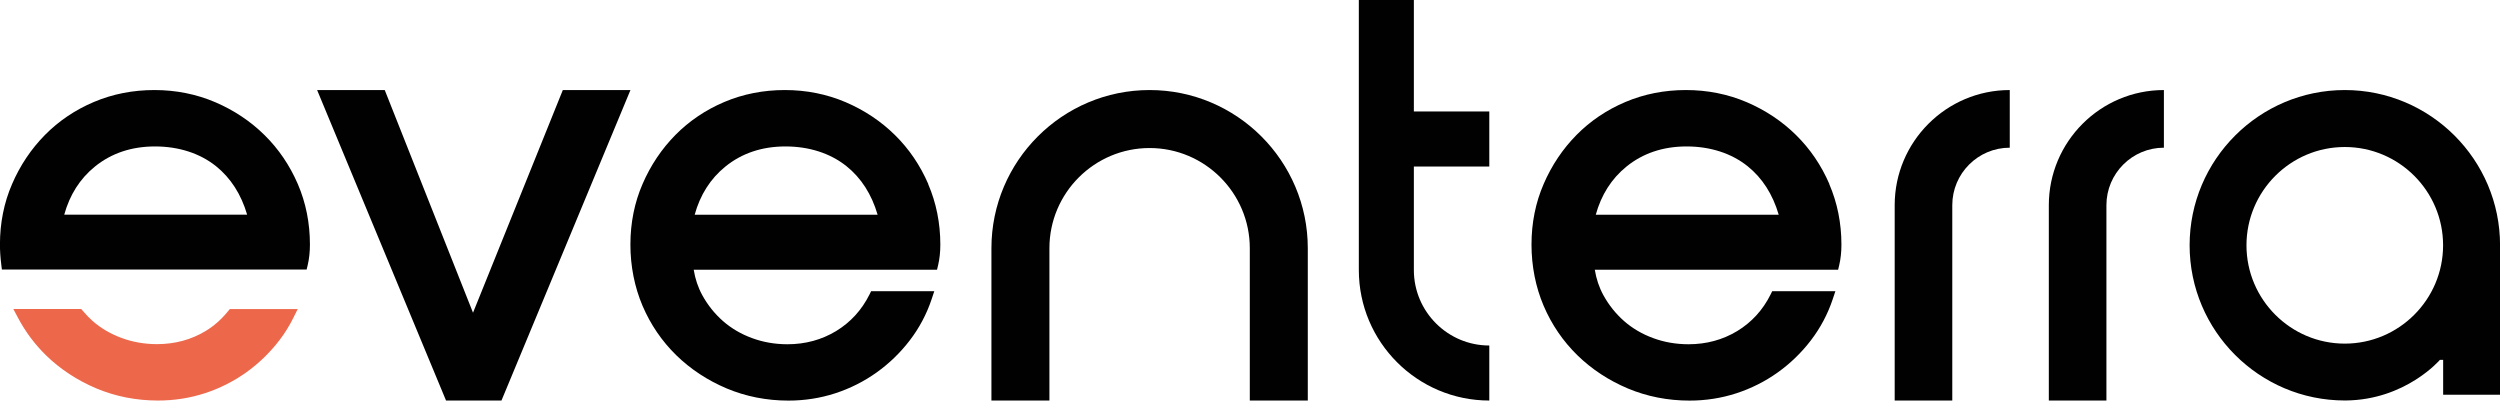
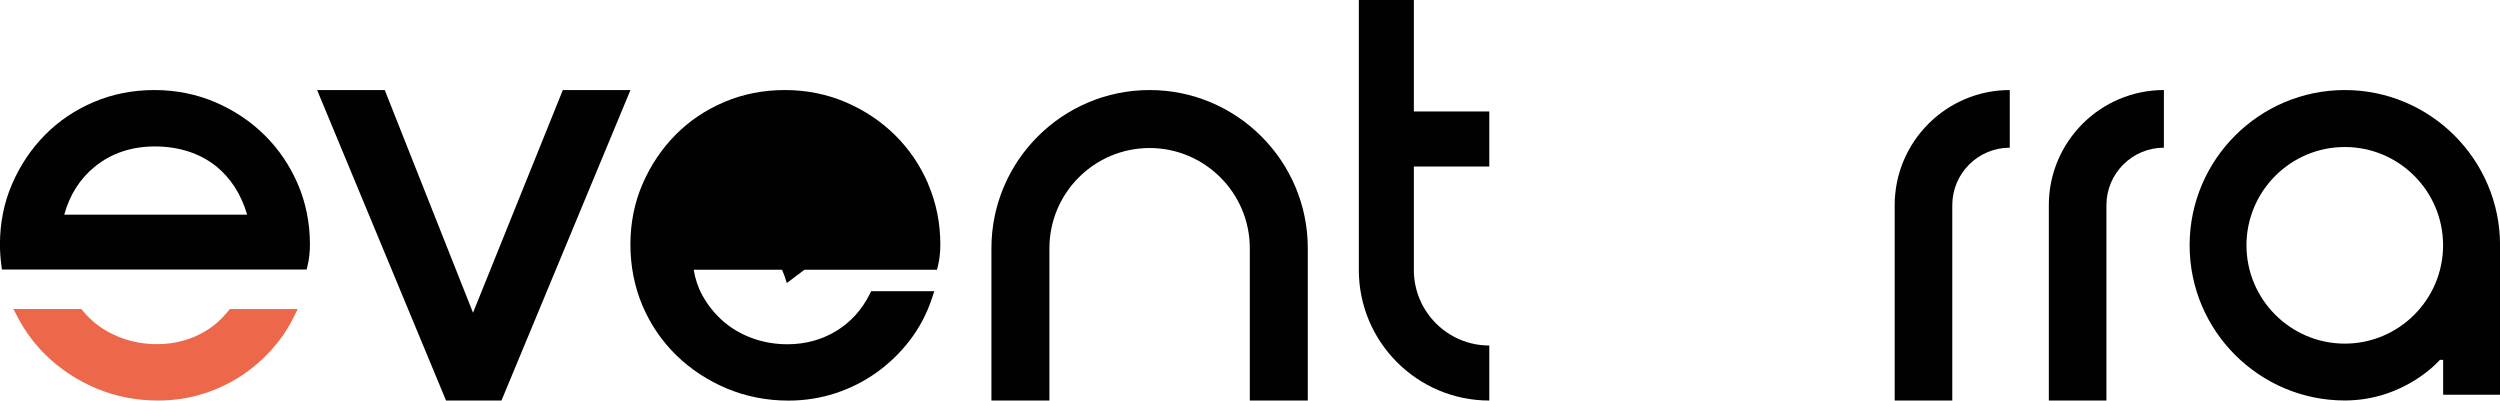
<svg xmlns="http://www.w3.org/2000/svg" id="_Слой_1" data-name="Слой 1" viewBox="0 0 438.41 70.24">
  <defs>
    <style> .cls-1 { fill: #ed674a; } .cls-2 { fill: #010101; } </style>
  </defs>
  <polygon class="cls-2" points="98.7 15.79 82.95 54.84 67.47 15.79 55.61 15.79 78.22 70.24 87.94 70.24 110.56 15.79 98.7 15.79" />
-   <path class="cls-2" d="M162.78,32.26c-1.41-3.26-3.37-6.15-5.83-8.57-2.45-2.42-5.36-4.36-8.65-5.77-3.3-1.41-6.89-2.13-10.66-2.13s-7.33.7-10.61,2.09c-3.27,1.38-6.16,3.33-8.58,5.78-2.42,2.45-4.36,5.34-5.77,8.61-1.42,3.27-2.13,6.84-2.13,10.61s.72,7.44,2.13,10.75c1.41,3.3,3.41,6.22,5.92,8.67,2.51,2.45,5.48,4.4,8.84,5.82,3.36,1.41,7,2.13,10.83,2.13,2.83,0,5.59-.43,8.2-1.28,2.61-.85,5.05-2.08,7.25-3.65,2.2-1.57,4.16-3.46,5.82-5.63,1.67-2.18,2.97-4.62,3.85-7.27l.45-1.35h-11.08l-.28.57c-1.36,2.73-3.33,4.88-5.86,6.42-2.53,1.53-5.4,2.31-8.53,2.31-2.18,0-4.27-.36-6.21-1.08-1.94-.71-3.65-1.72-5.1-2.99-1.45-1.28-2.67-2.8-3.61-4.51-.76-1.38-1.26-2.88-1.52-4.49h42.67l.19-.79c.26-1.11.39-2.32.39-3.61,0-3.77-.72-7.34-2.13-10.61M153.9,37.66h-32.08c.96-3.48,2.76-6.32,5.36-8.43,2.9-2.36,6.45-3.55,10.56-3.55s7.83,1.17,10.7,3.46c2.58,2.07,4.41,4.92,5.46,8.51" />
-   <path class="cls-2" d="M320.8,32.26c-1.41-3.26-3.37-6.15-5.83-8.57-2.45-2.42-5.36-4.36-8.65-5.77-3.3-1.41-6.89-2.13-10.66-2.13s-7.33.7-10.61,2.09c-3.27,1.38-6.16,3.33-8.58,5.78-2.42,2.45-4.36,5.34-5.77,8.61-1.42,3.27-2.13,6.84-2.13,10.61s.72,7.44,2.13,10.75c1.41,3.3,3.41,6.22,5.92,8.67,2.51,2.45,5.48,4.4,8.84,5.82,3.36,1.41,7,2.13,10.83,2.13,2.83,0,5.59-.43,8.2-1.28,2.61-.85,5.05-2.08,7.25-3.65,2.2-1.57,4.16-3.46,5.82-5.63,1.67-2.18,2.97-4.62,3.85-7.27l.45-1.35h-11.08l-.28.57c-1.36,2.73-3.33,4.88-5.86,6.42-2.53,1.53-5.4,2.31-8.53,2.31-2.18,0-4.27-.36-6.21-1.08-1.94-.71-3.65-1.72-5.1-2.99-1.45-1.28-2.67-2.8-3.61-4.51-.76-1.38-1.26-2.88-1.52-4.49h42.67l.19-.79c.26-1.11.39-2.32.39-3.61,0-3.77-.72-7.34-2.13-10.61M311.92,37.66h-32.08c.96-3.48,2.76-6.32,5.36-8.43,2.9-2.36,6.45-3.55,10.56-3.55s7.83,1.17,10.7,3.46c2.58,2.07,4.41,4.92,5.46,8.51" />
+   <path class="cls-2" d="M162.78,32.26c-1.41-3.26-3.37-6.15-5.83-8.57-2.45-2.42-5.36-4.36-8.65-5.77-3.3-1.41-6.89-2.13-10.66-2.13s-7.33.7-10.61,2.09c-3.27,1.38-6.16,3.33-8.58,5.78-2.42,2.45-4.36,5.34-5.77,8.61-1.42,3.27-2.13,6.84-2.13,10.61s.72,7.44,2.13,10.75c1.41,3.3,3.41,6.22,5.92,8.67,2.51,2.45,5.48,4.4,8.84,5.82,3.36,1.41,7,2.13,10.83,2.13,2.83,0,5.59-.43,8.2-1.28,2.61-.85,5.05-2.08,7.25-3.65,2.2-1.57,4.16-3.46,5.82-5.63,1.67-2.18,2.97-4.62,3.85-7.27l.45-1.35h-11.08l-.28.57c-1.36,2.73-3.33,4.88-5.86,6.42-2.53,1.53-5.4,2.31-8.53,2.31-2.18,0-4.27-.36-6.21-1.08-1.94-.71-3.65-1.72-5.1-2.99-1.45-1.28-2.67-2.8-3.61-4.51-.76-1.38-1.26-2.88-1.52-4.49h42.67l.19-.79c.26-1.11.39-2.32.39-3.61,0-3.77-.72-7.34-2.13-10.61M153.9,37.66h-32.08s7.83,1.17,10.7,3.46c2.58,2.07,4.41,4.92,5.46,8.51" />
  <path class="cls-2" d="M201.6,15.79c15.29,0,27.74,12.44,27.74,27.74v26.71h-10.17v-26.71c0-9.68-7.88-17.57-17.57-17.57s-17.57,7.88-17.57,17.57v26.71h-10.17v-26.71c0-15.29,12.44-27.74,27.74-27.74h0Z" />
  <path class="cls-2" d="M261.17,29.21h-13.23v18.15c0,7.29,5.93,13.23,13.23,13.23v9.65c-12.62,0-22.88-10.26-22.88-22.88V0h9.65v19.55h13.23v9.65Z" />
  <path class="cls-2" d="M352.44,15.79v10.11c-5.56,0-10.08,4.52-10.08,10.08v34.26h-10.1v-34.26c0-11.13,9.05-20.19,20.18-20.19" />
  <path class="cls-2" d="M379.47,15.79v10.11c-5.56,0-10.08,4.52-10.08,10.08v34.26h-10.1v-34.26c0-11.13,9.05-20.19,20.18-20.19" />
  <path class="cls-2" d="M411.19,15.79c15.01,0,27.23,12.21,27.23,27.22v26.21h-9.98v-6.11h-.57s-6.03,7.05-16.56,7.12c-.04,0-.08,0-.11,0-15.01,0-27.22-12.21-27.22-27.22s12.21-27.22,27.22-27.22h0ZM428.43,43.02c0-9.51-7.73-17.24-17.24-17.24s-17.24,7.74-17.24,17.24,7.74,17.24,17.24,17.24,17.24-7.74,17.24-17.24" />
  <path class="cls-2" d="M52.22,32.26c-1.41-3.26-3.37-6.15-5.83-8.57-2.45-2.42-5.36-4.36-8.65-5.77-3.3-1.41-6.89-2.13-10.66-2.13s-7.33.7-10.61,2.09c-3.27,1.38-6.16,3.33-8.58,5.78-2.42,2.45-4.36,5.34-5.77,8.61-1.42,3.27-2.13,6.84-2.13,10.61,0,1.08.07,2.19.23,3.49l.11.9h53.44l.19-.79c.26-1.11.39-2.32.39-3.61,0-3.77-.72-7.34-2.13-10.61M11.26,37.66c.96-3.48,2.76-6.32,5.36-8.43,2.9-2.36,6.45-3.55,10.56-3.55s7.83,1.17,10.7,3.46c2.57,2.07,4.41,4.92,5.46,8.51H11.26Z" />
  <path class="cls-1" d="M39.99,54.57c-1.16,1.44-2.44,2.57-3.92,3.47-2.53,1.53-5.4,2.31-8.53,2.31-2.18,0-4.27-.36-6.21-1.08-1.94-.71-3.65-1.72-5.1-2.99-.56-.49-1.1-1.06-1.67-1.73l-.31-.36H2.34l.8,1.51c1.31,2.48,2.97,4.69,4.91,6.59,2.51,2.45,5.48,4.4,8.84,5.82,3.36,1.41,7,2.13,10.83,2.13,2.83,0,5.59-.43,8.2-1.28,2.61-.85,5.05-2.08,7.25-3.65,2.2-1.57,4.16-3.47,5.82-5.63.92-1.2,1.76-2.54,2.48-4l.74-1.48h-11.91l-.31.38Z" />
</svg>